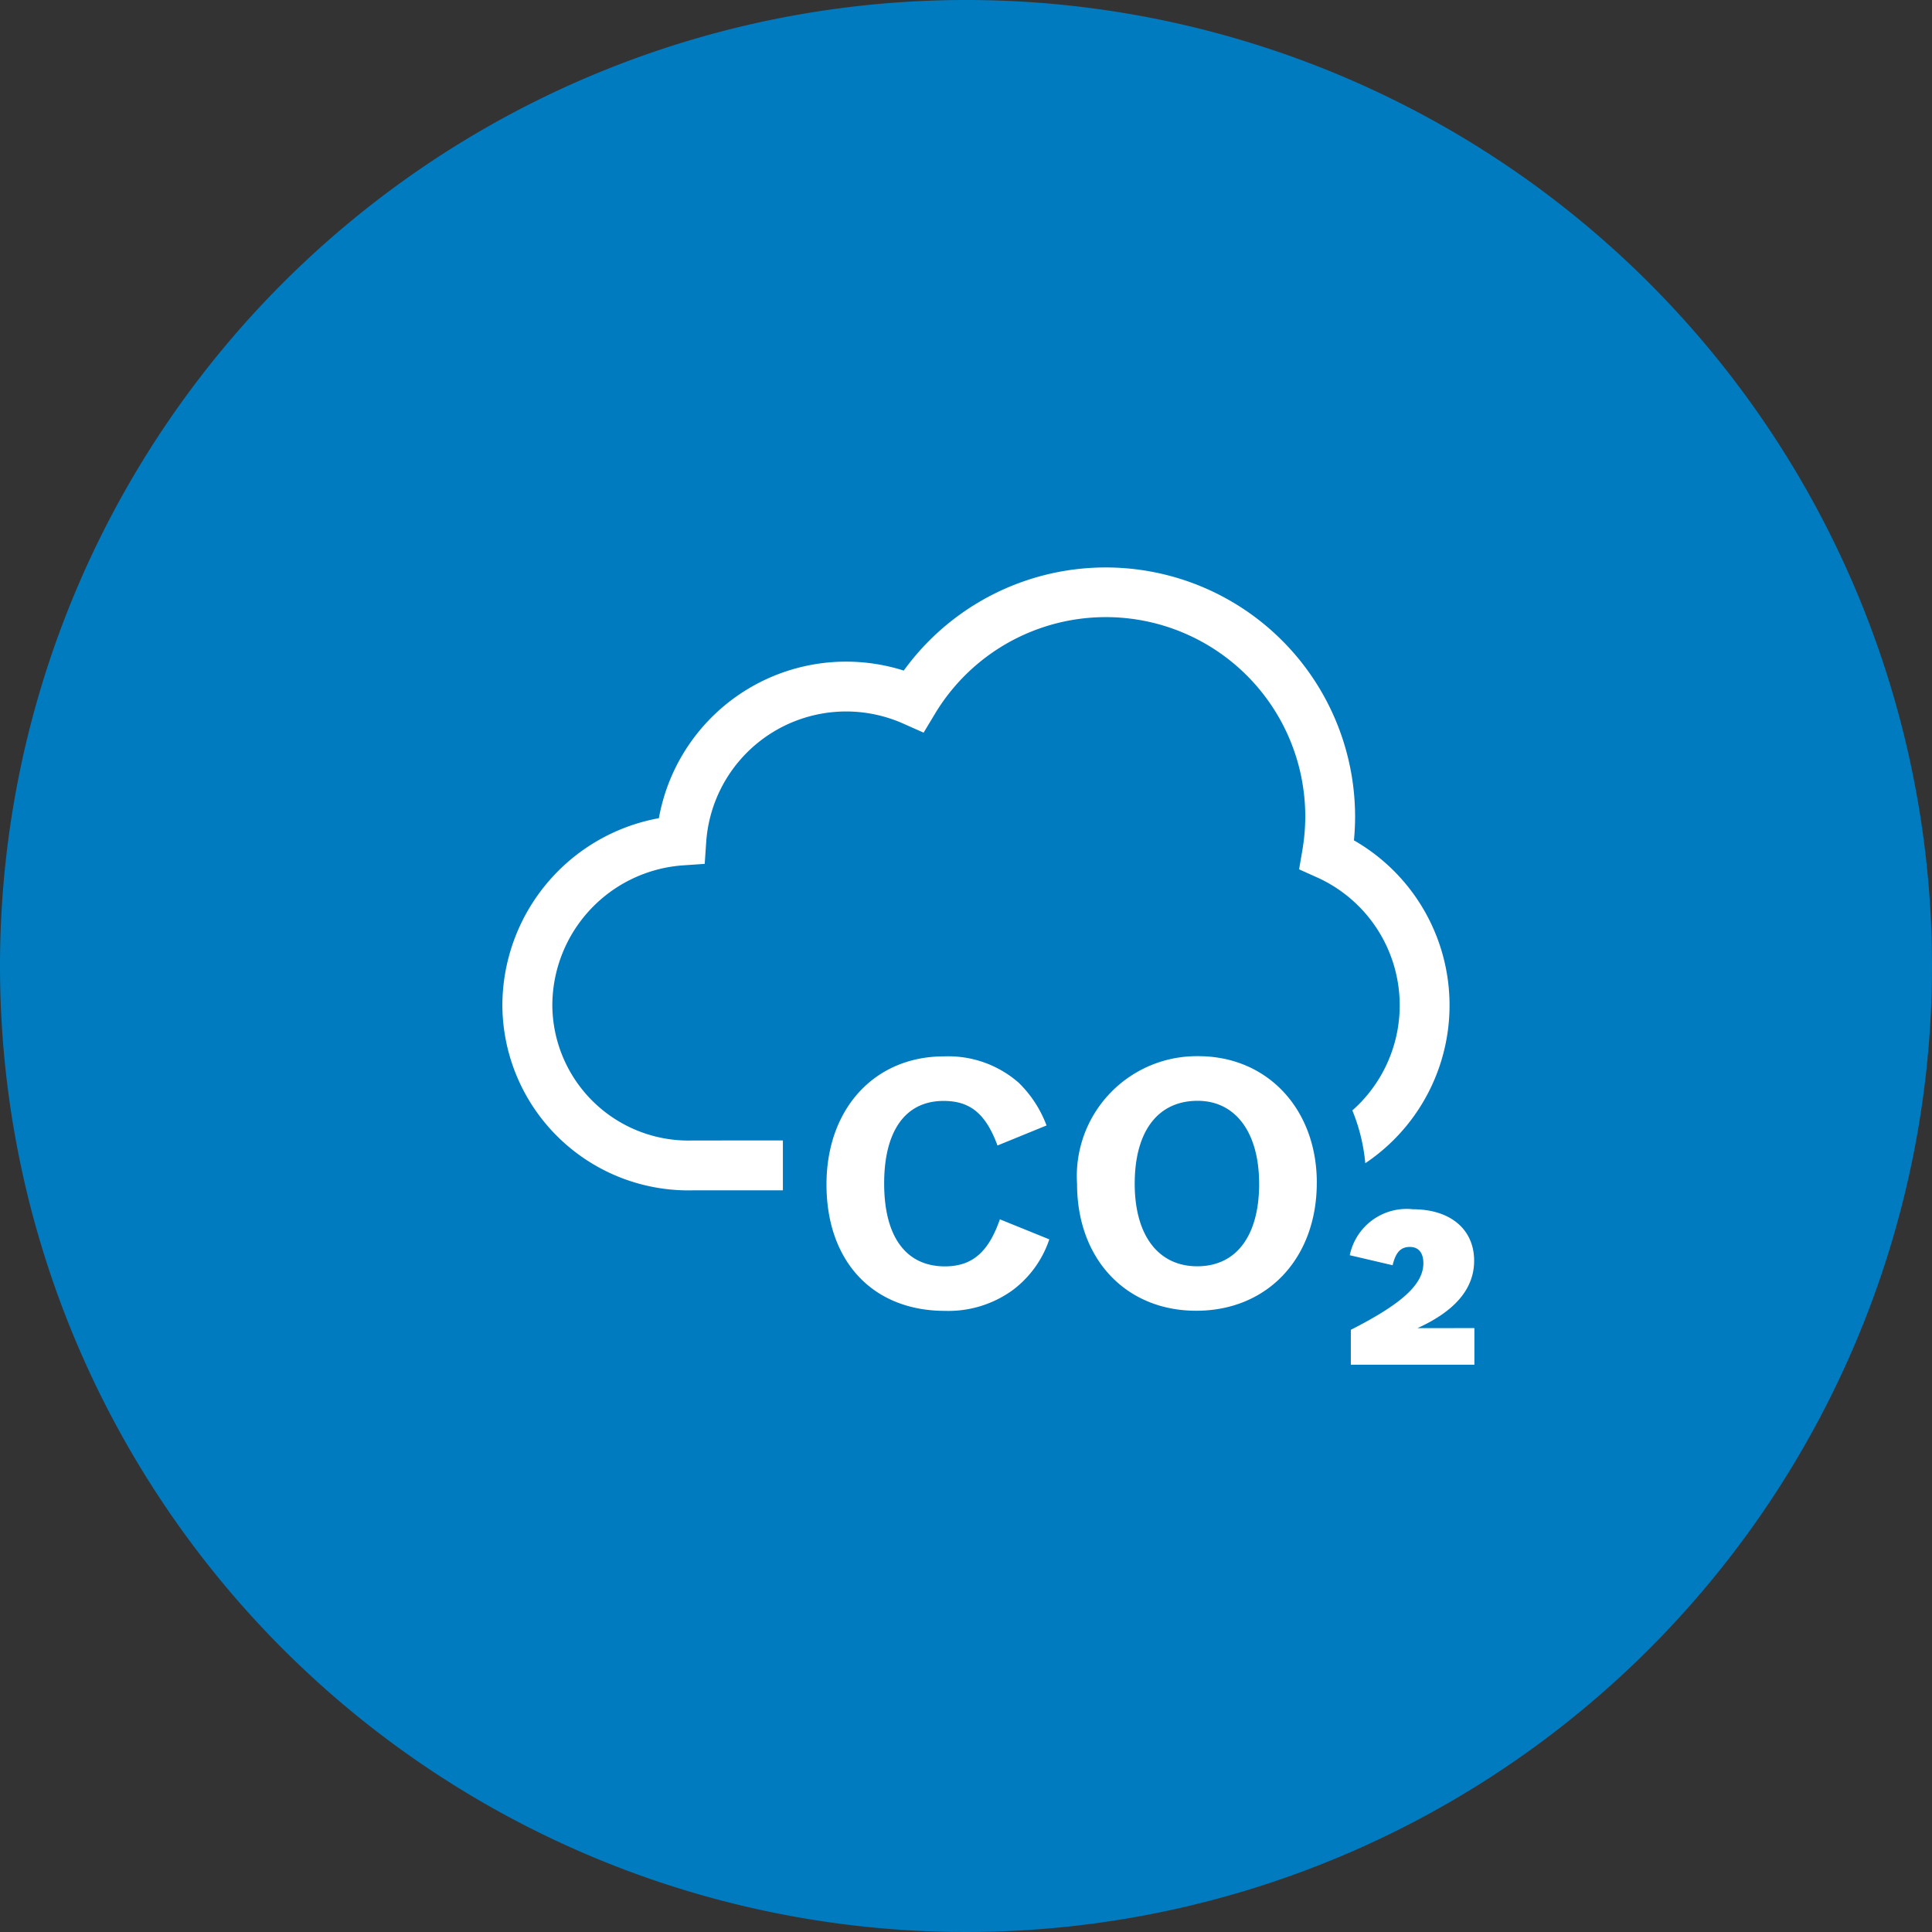
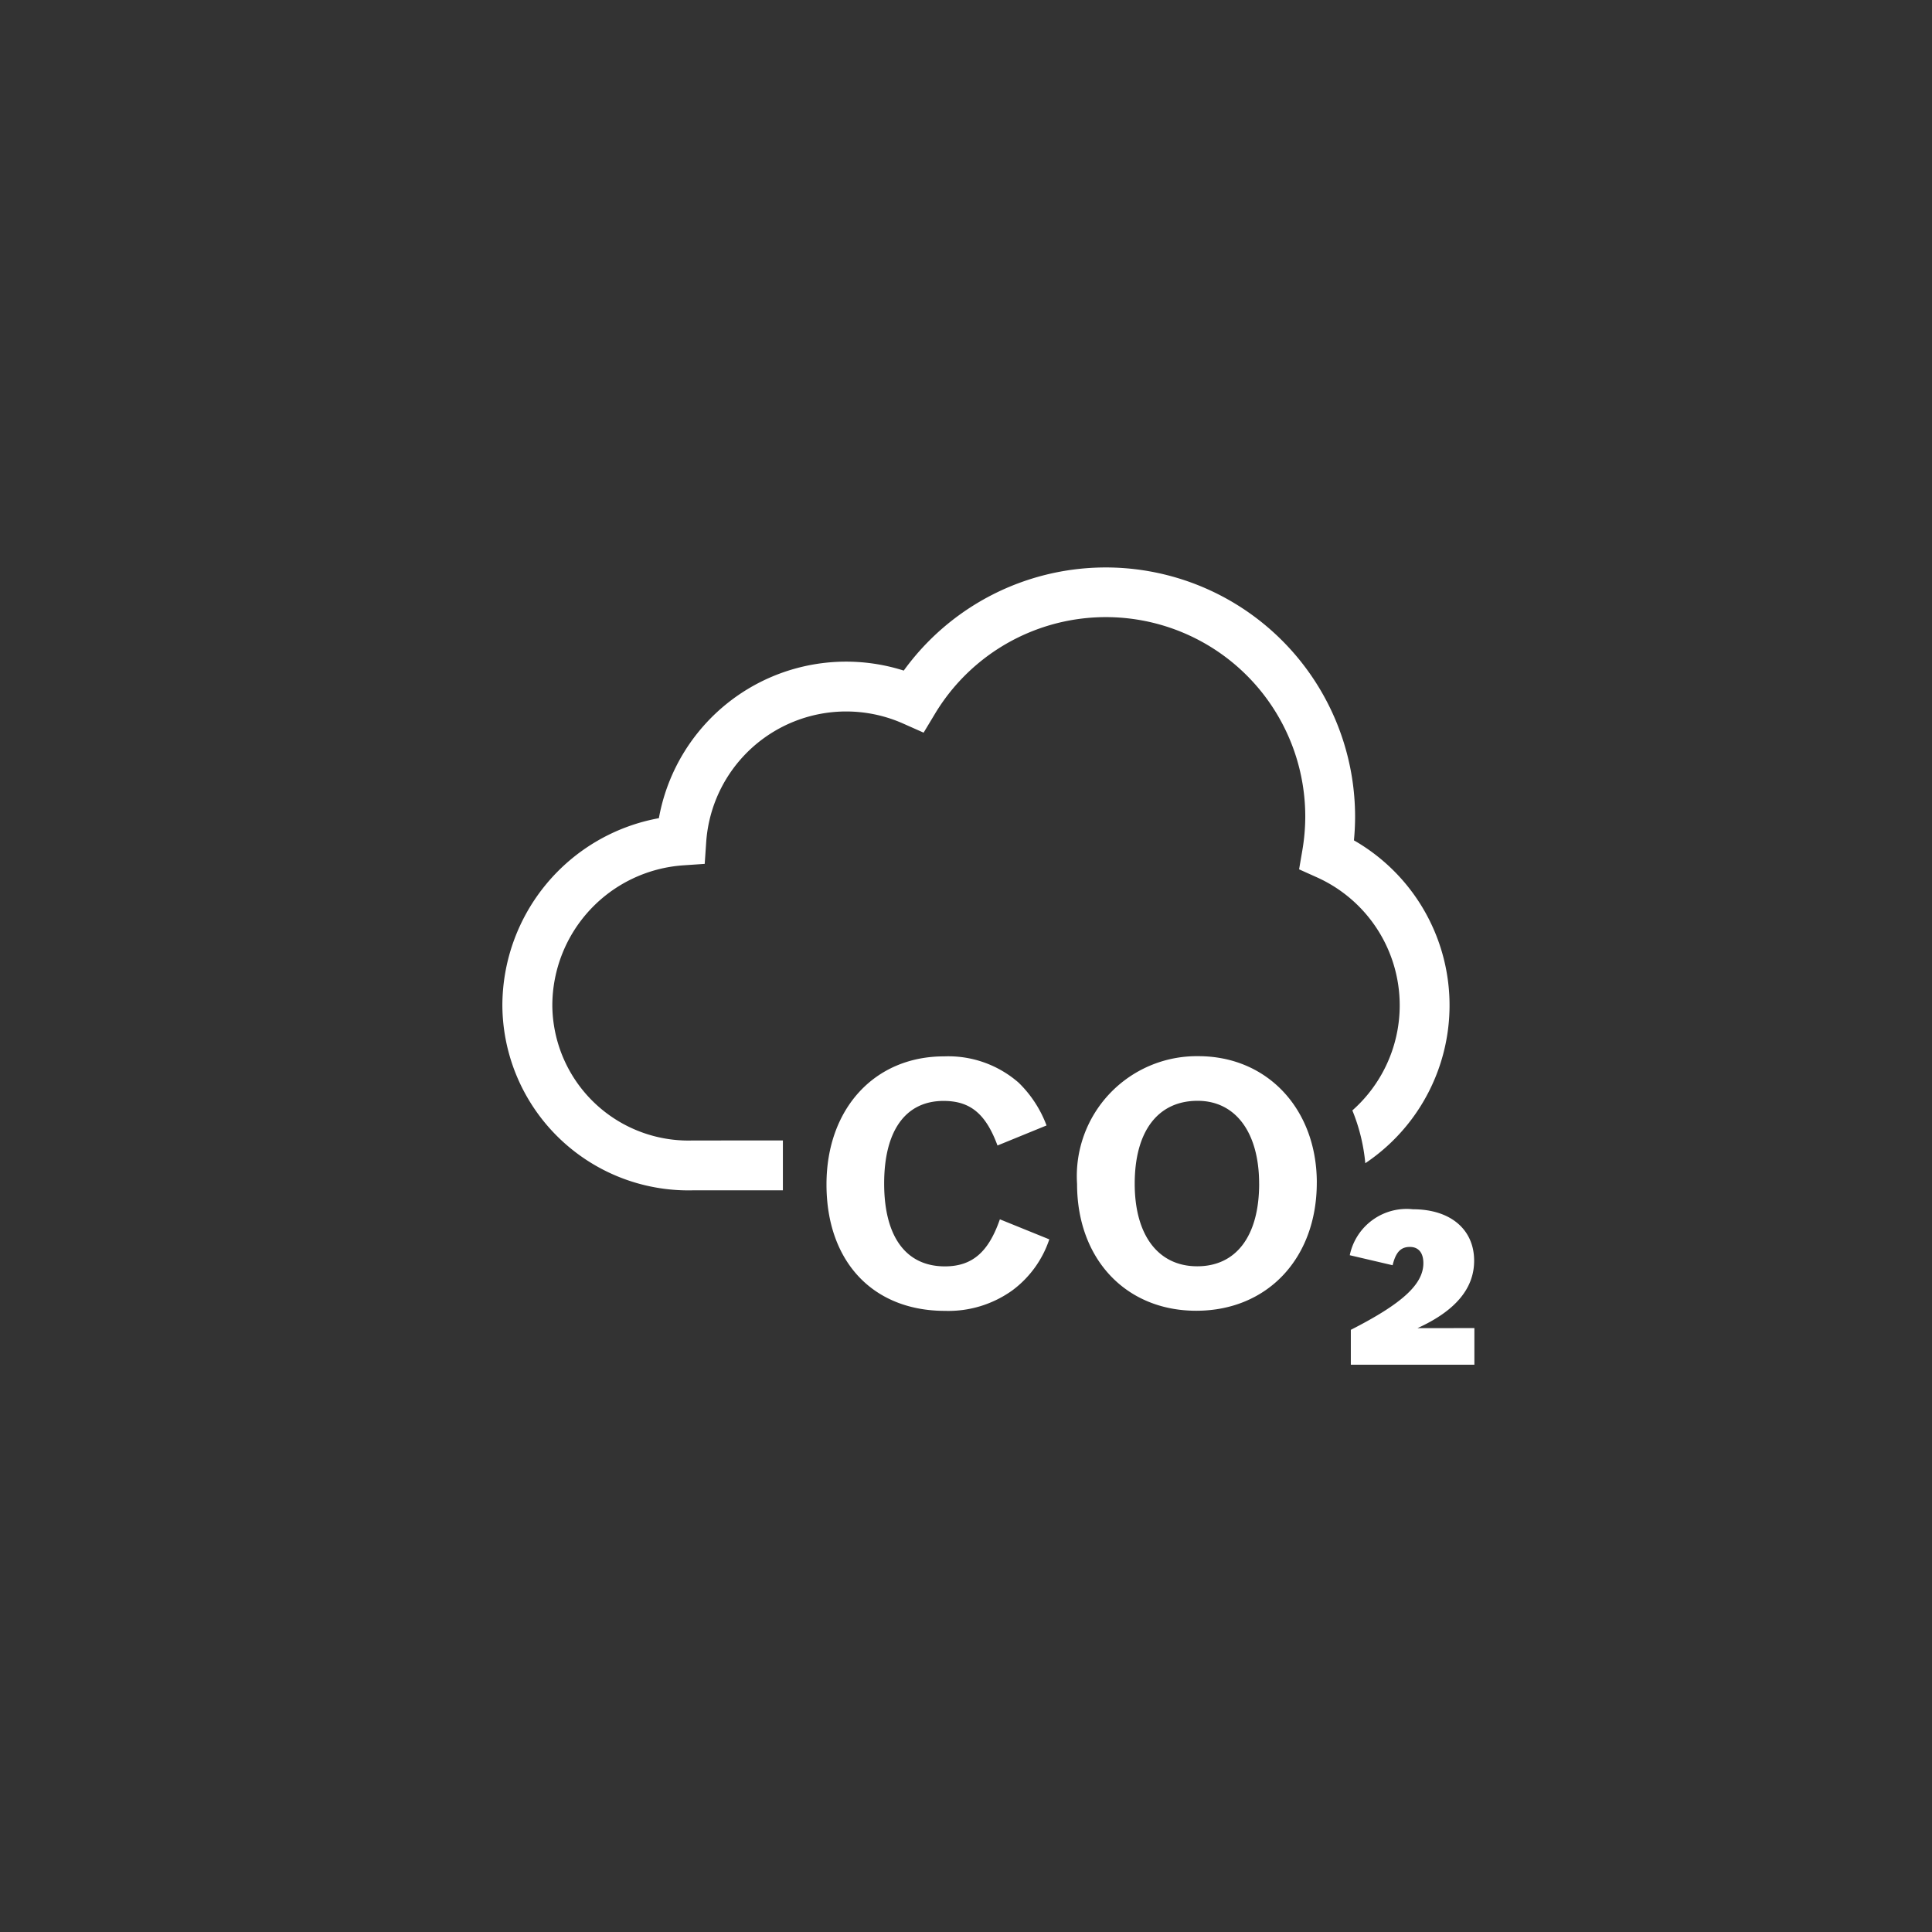
<svg xmlns="http://www.w3.org/2000/svg" width="86" height="86" viewBox="0 0 86 86">
  <rect x="0" y="0" width="86" height="86" fill="#333333" stroke="none" />
  <defs>
    <clipPath id="clip-path">
      <rect id="Rectangle_153425" data-name="Rectangle 153425" width="46" height="46" transform="translate(229 1852)" fill="#fff" />
    </clipPath>
  </defs>
  <g id="impact_3" data-name="impact 3" transform="translate(-208 -1832)">
-     <path id="Path_72814" data-name="Path 72814" d="M43,0A43,43,0,1,1,0,43,43,43,0,0,1,43,0Z" transform="translate(208 1832)" fill="#007bc0" />
    <g id="Mask_Group_35477" data-name="Mask Group 35477" clip-path="url(#clip-path)">
      <path id="cloud-co2" d="M26.859,38.463l2.2.892a4.668,4.668,0,0,1-1.63,2.26,4.877,4.877,0,0,1-3.014.923c-3.213,0-5.274-2.2-5.274-5.628,0-3.367,2.137-5.7,5.228-5.7a4.757,4.757,0,0,1,3.322,1.168,5.187,5.187,0,0,1,1.245,1.907l-2.183.892c-.523-1.415-1.215-1.984-2.4-1.984-1.692,0-2.645,1.323-2.645,3.675,0,2.368.969,3.69,2.706,3.69C25.63,40.555,26.352,39.925,26.859,38.463Zm14.107-1.63c0,3.367-2.2,5.7-5.366,5.7-3.137,0-5.305-2.306-5.305-5.643a5.339,5.339,0,0,1,5.4-5.689c3.073,0,5.272,2.357,5.272,5.633Zm-2.567.046c0-2.276-1.046-3.691-2.738-3.691-1.768,0-2.8,1.354-2.8,3.691,0,2.291,1.045,3.675,2.783,3.675S38.4,39.2,38.4,36.879Zm7.049,6.428c1.691-.769,2.522-1.768,2.522-3,0-1.4-1.061-2.291-2.722-2.291a2.584,2.584,0,0,0-2.814,2.045l1.907.446c.138-.569.354-.815.769-.815.384,0,.6.262.6.723,0,.938-.938,1.8-3.229,2.967v1.553h5.5v-1.63ZM13.185,34.954a6.061,6.061,0,0,1-6.248-6.016,6.261,6.261,0,0,1,5.817-6.231l.966-.066.066-.966A6.246,6.246,0,0,1,22.564,16.4l.9.4.507-.842A8.876,8.876,0,0,1,40.453,20.53a8.967,8.967,0,0,1-.13,1.507l-.145.847.784.352a6.246,6.246,0,0,1,1.587,10.38,8.175,8.175,0,0,1,.576,2.35,8.462,8.462,0,0,0-.506-14.372q.052-.535.052-1.064A11.1,11.1,0,0,0,22.58,14.037a8.468,8.468,0,0,0-10.9,6.57,8.491,8.491,0,0,0-6.967,8.332,8.281,8.281,0,0,0,8.467,8.234H17.2V34.952Z" transform="translate(225.649 1847.813)" fill="#fff" />
    </g>
  </g>
</svg>